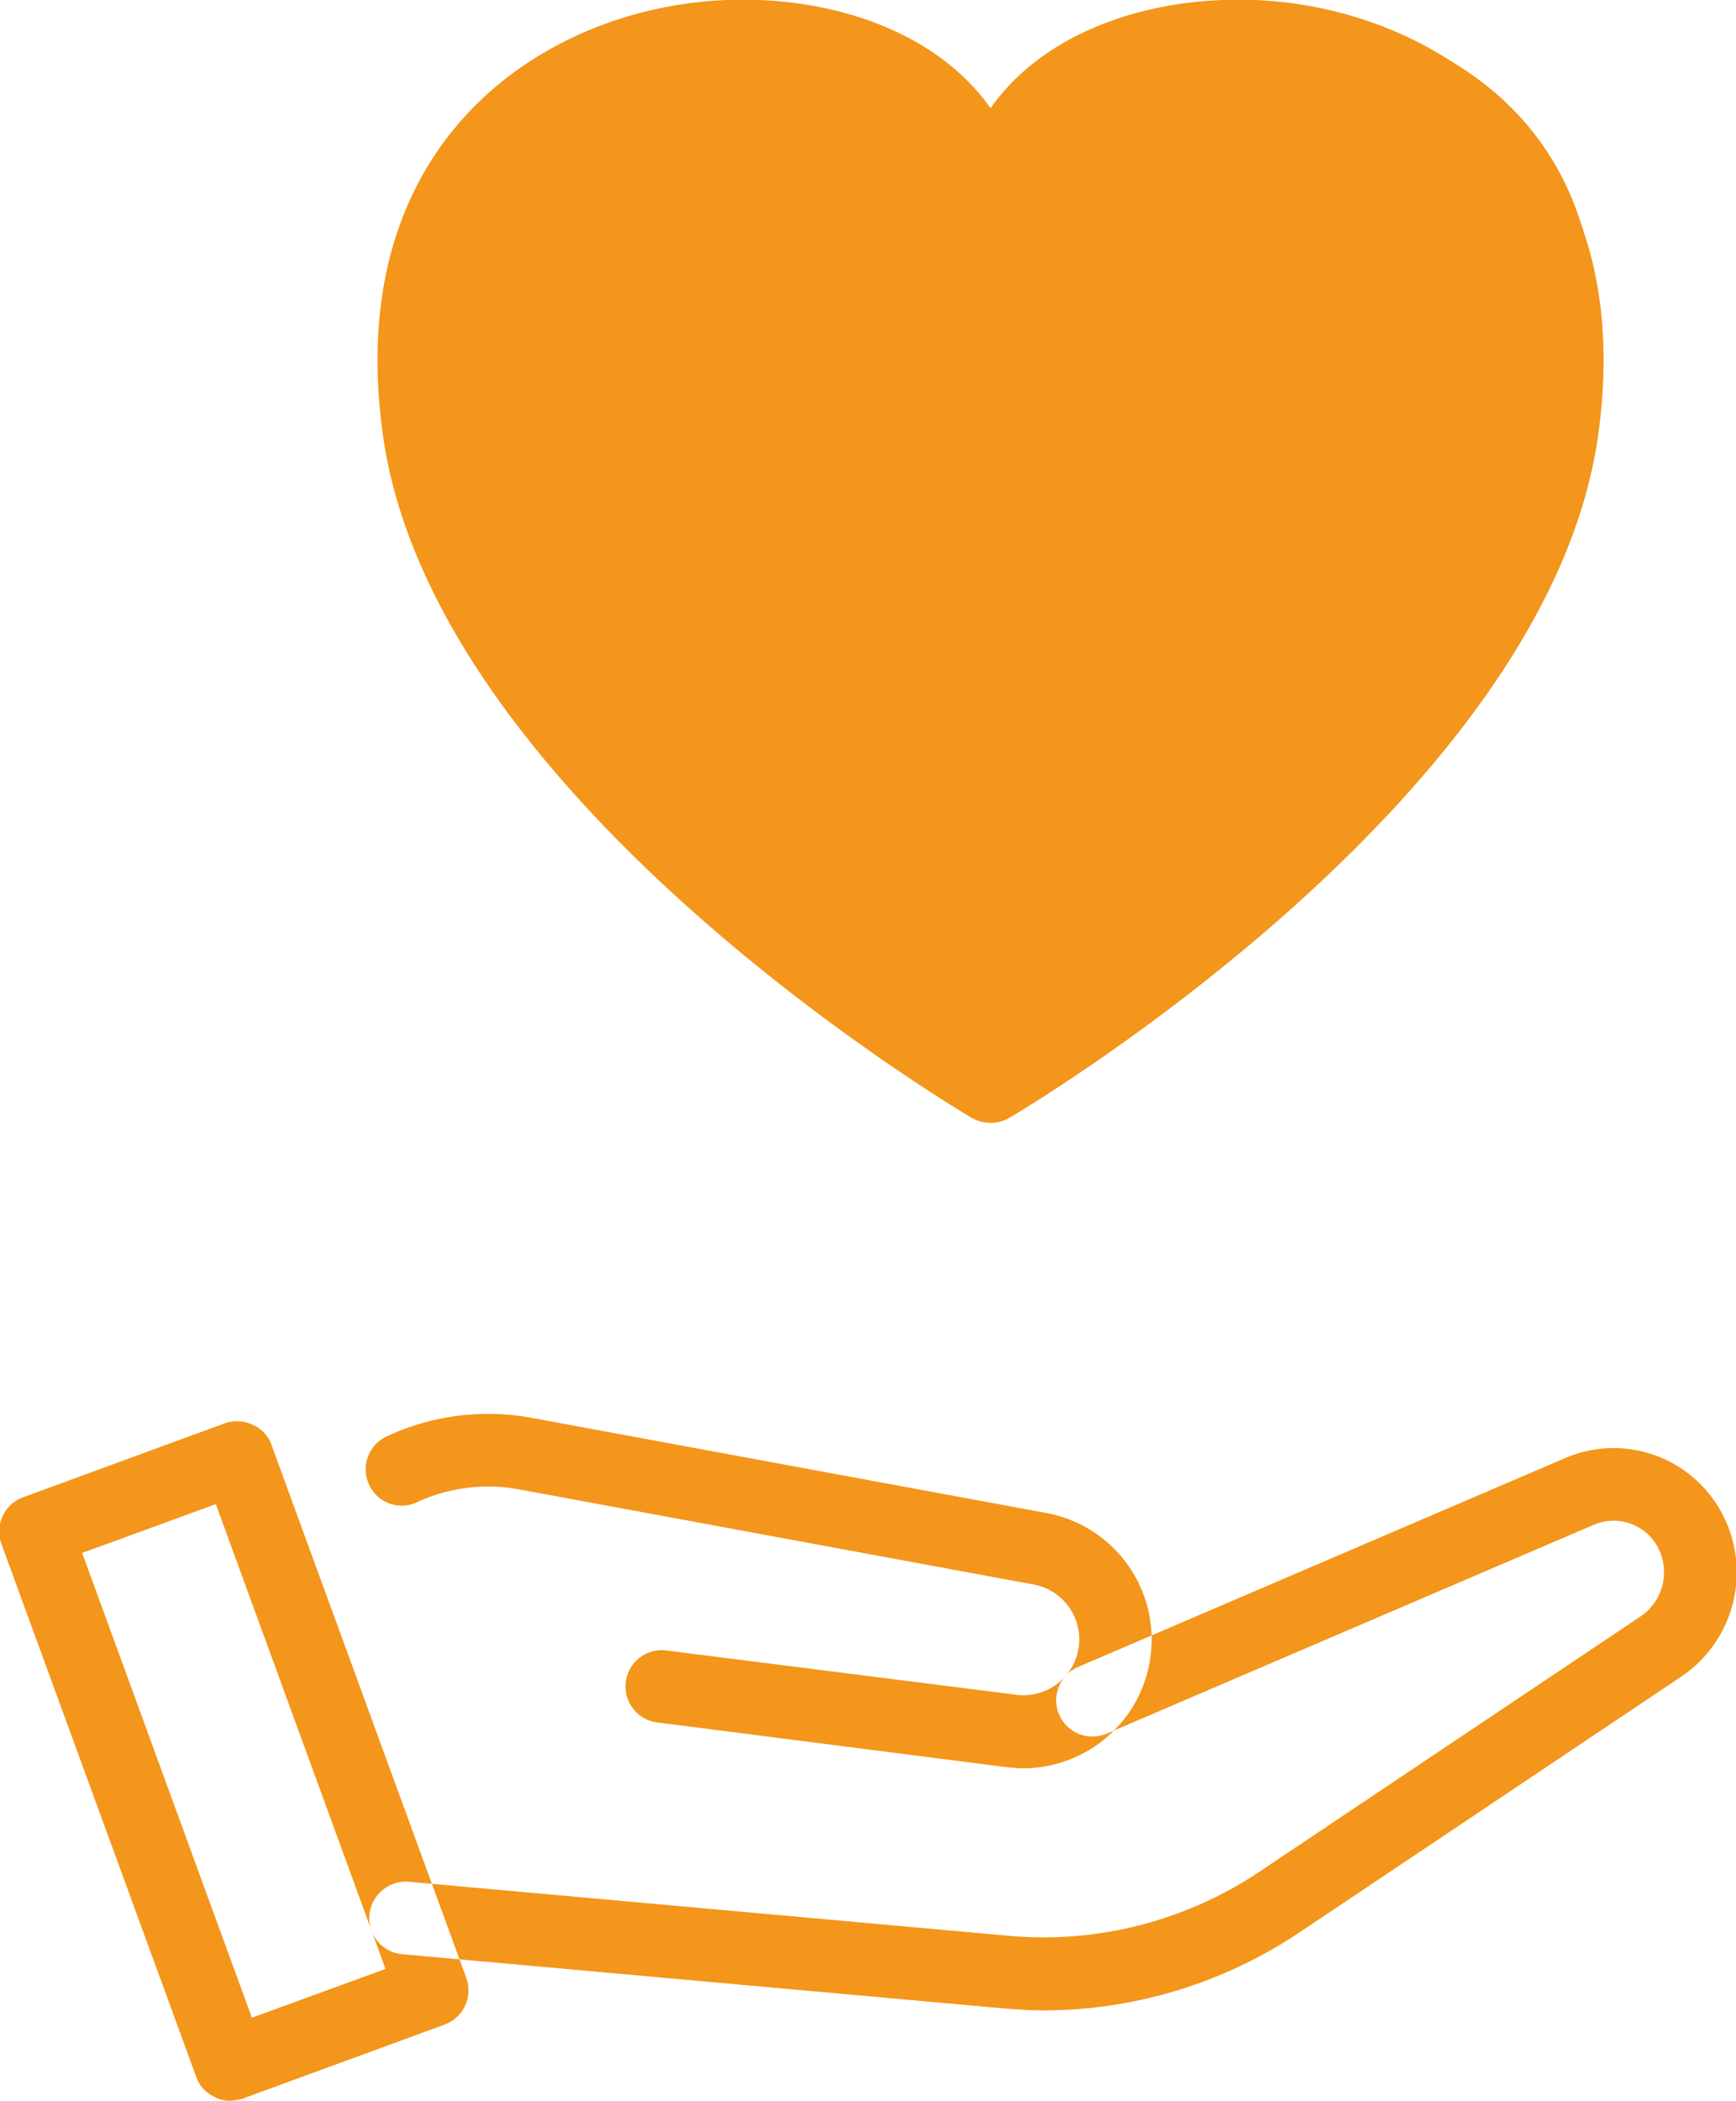
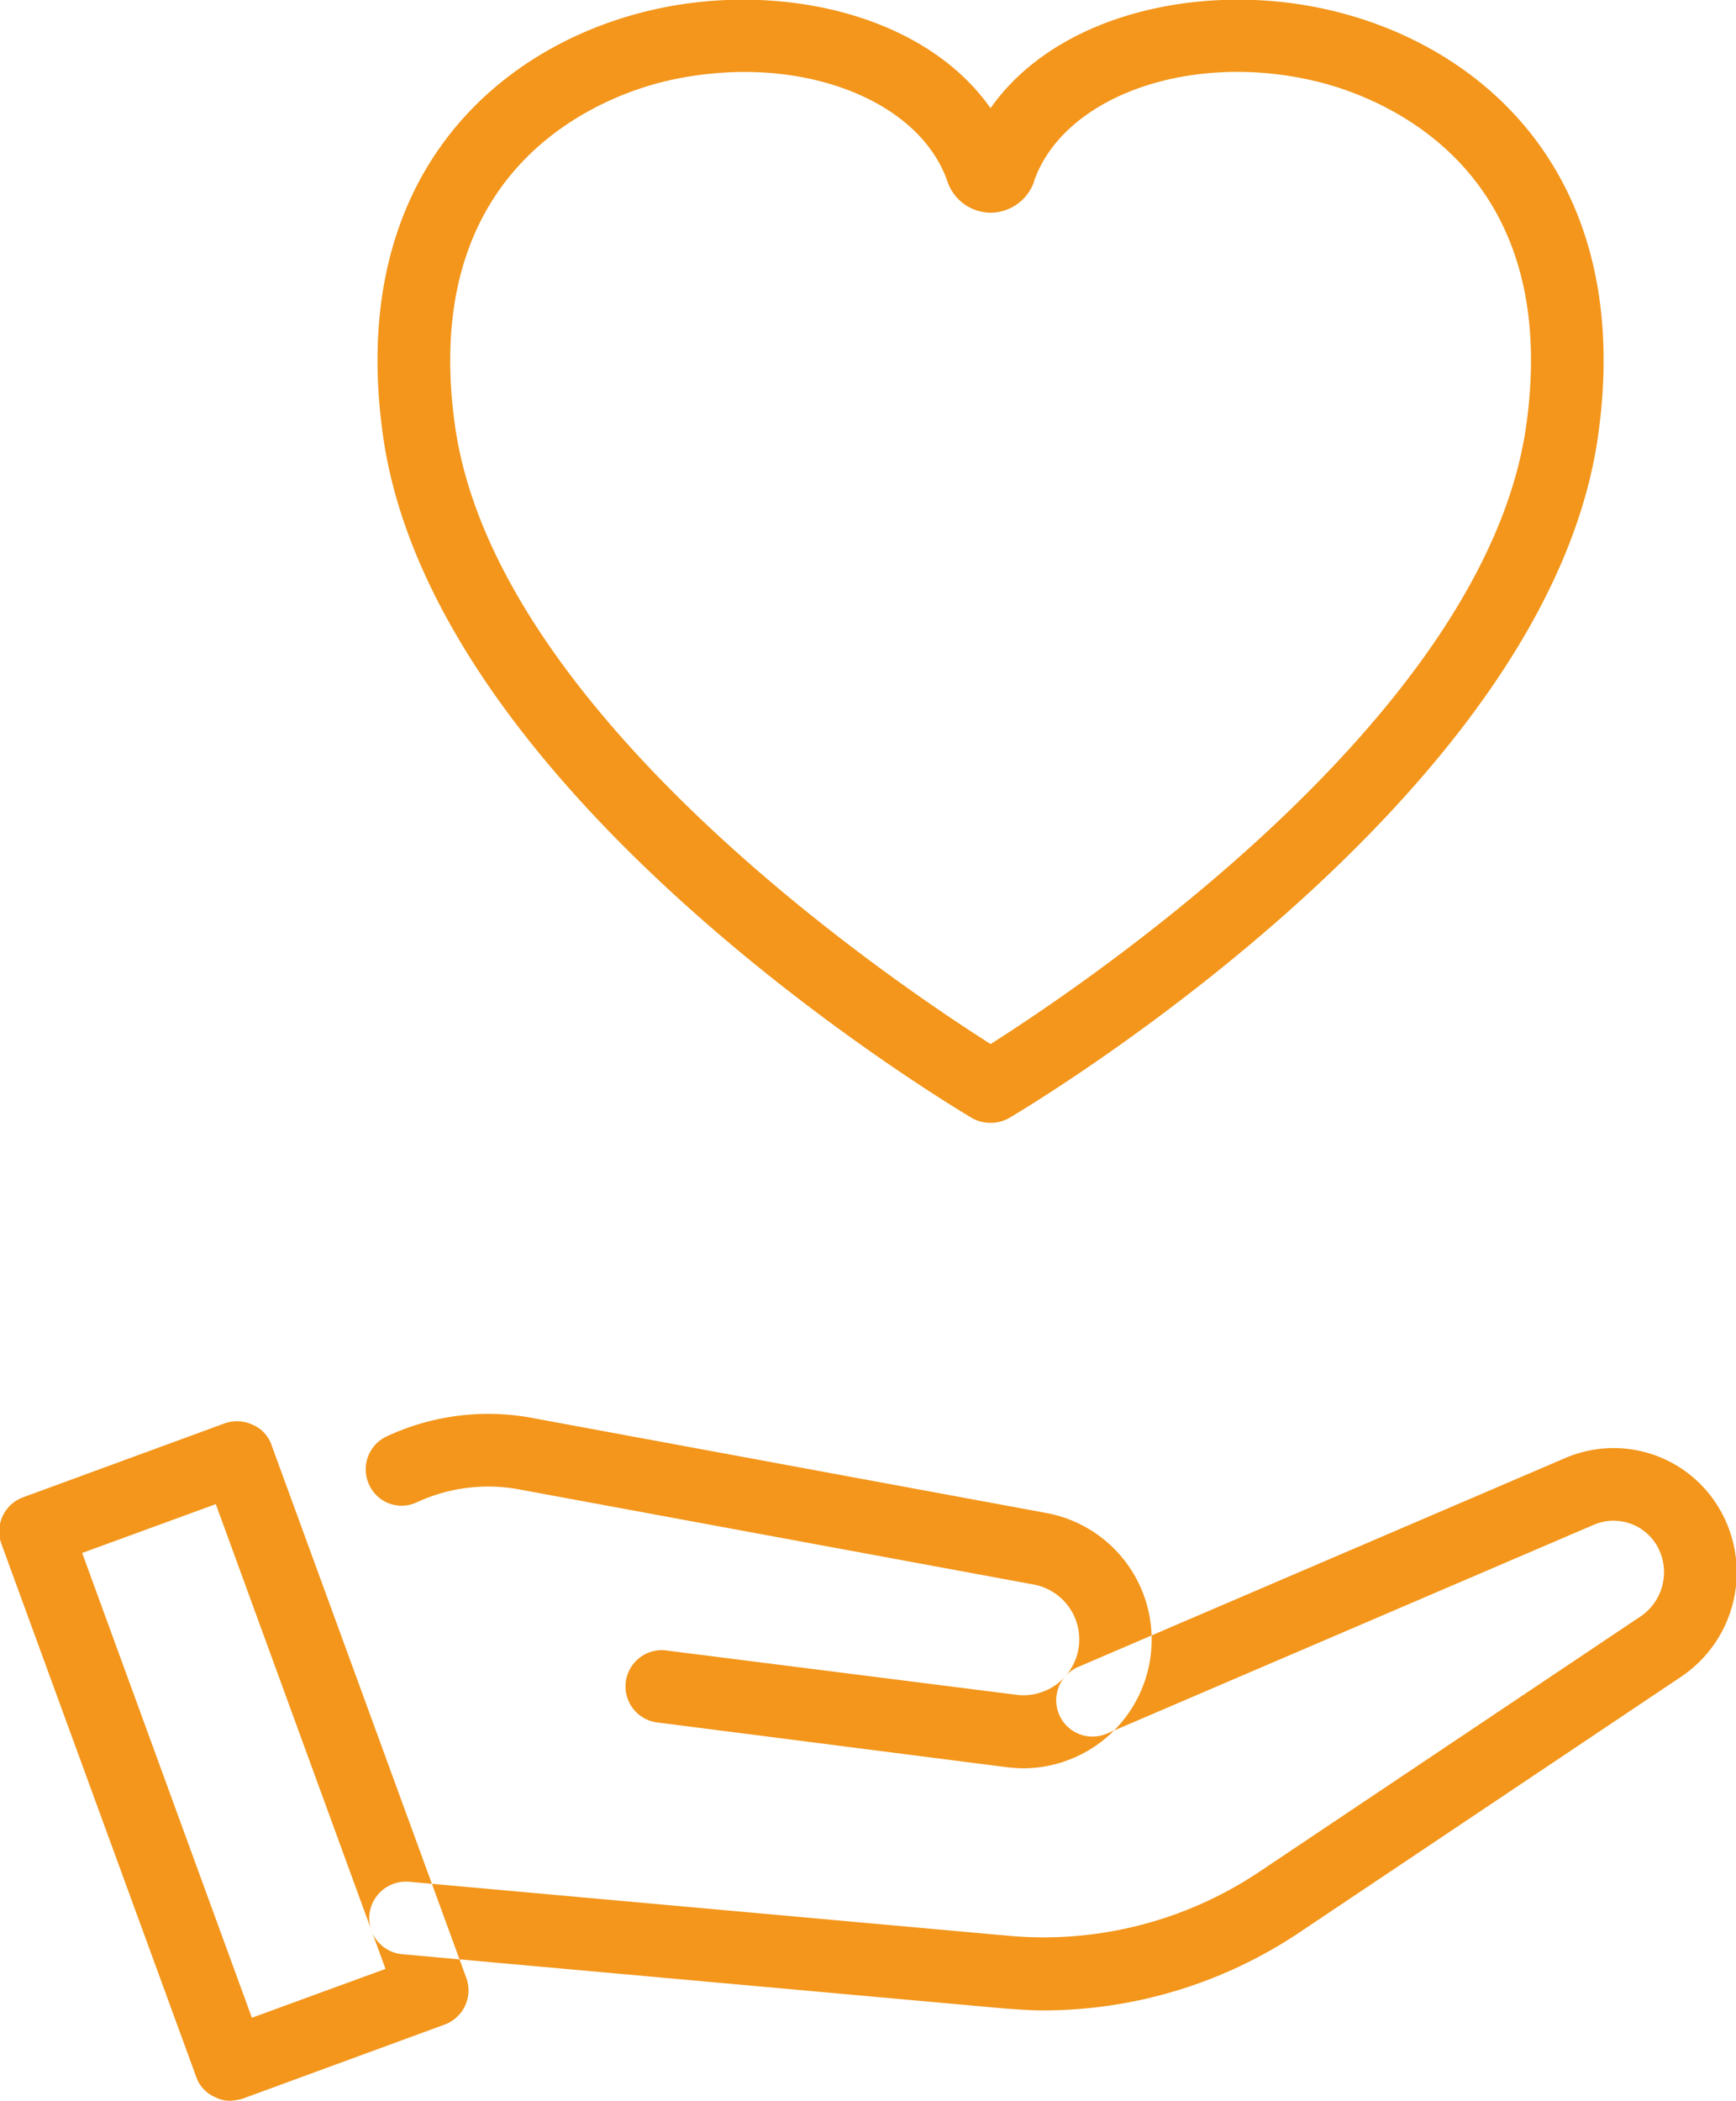
<svg xmlns="http://www.w3.org/2000/svg" id="piafaimz2-1" width="33.062" height="40" viewBox="0 0 33.062 40">
  <defs>
    <style>
      .cls-1 {
        fill: #f3961b;
        fill-rule: evenodd;
      }
    </style>
  </defs>
-   <path id="形状_565" data-name="形状 565" class="cls-1" d="M319.606,1603.9a7.113,7.113,0,0,0-1.694.2c-1.247.3-5.256,1.72-4.464,7.32,0.875,6.17,9.449,11.9,11.4,13.13,1.951-1.23,10.525-6.96,11.4-13.13,0.792-5.6-3.216-7.02-4.464-7.32-2.683-.65-5.379.31-6.012,2.12v0.01a0.979,0.979,0,0,1-.923.65h0a0.972,0.972,0,0,1-.922-0.66C323.426,1604.79,321.649,1603.9,319.606,1603.9Z" transform="translate(-305.938 -1603.66)" />
  <path id="形状_560" data-name="形状 560" class="cls-1" d="M325.812,1641.94c-0.26,0-.52-0.02-0.781-0.04l-11.43-1.03a0.689,0.689,0,0,1-.628-0.75,0.7,0.7,0,0,1,.752-0.63l11.431,1.03a7.39,7.39,0,0,0,4.767-1.22l7.257-4.86a1.016,1.016,0,0,0,.308-1.36,0.956,0.956,0,0,0-1.189-.39l-9.282,3.98a0.691,0.691,0,1,1-.545-1.27l9.282-3.98a2.334,2.334,0,0,1,2.925.96,2.393,2.393,0,0,1-.729,3.21l-7.256,4.86A8.778,8.778,0,0,1,325.812,1641.94Zm-0.383-4.61c-0.1,0-.206-0.01-0.31-0.02l-6.638-.85a0.691,0.691,0,1,1,.174-1.37l6.638,0.84a1.063,1.063,0,0,0,.327-2.1l-9.793-1.81a3.233,3.233,0,0,0-1.94.24,0.679,0.679,0,0,1-.919-0.33,0.691,0.691,0,0,1,.336-0.92,4.569,4.569,0,0,1,2.774-.35l9.794,1.81A2.451,2.451,0,0,1,325.429,1637.33Zm-15.106,6.33a0.6,0.6,0,0,1-.292-0.07,0.65,0.65,0,0,1-.358-0.39l-3.707-10.14a0.693,0.693,0,0,1,.412-0.89l3.845-1.41a0.694,0.694,0,0,1,.529.03,0.648,0.648,0,0,1,.359.39l3.707,10.14a0.694,0.694,0,0,1-.413.89l-3.844,1.41A0.964,0.964,0,0,1,310.323,1643.66Zm-2.82-10.43,3.232,8.85,2.545-.93-3.232-8.85Zm17.3-8.19a0.725,0.725,0,0,1-.351-0.09c-0.418-.25-10.246-6.11-11.219-12.99-0.692-4.9,2.149-7.39,5.039-8.09,2.377-.58,5.229,0,6.531,1.85,1.3-1.85,4.155-2.43,6.531-1.85,2.89,0.7,5.732,3.19,5.039,8.09-0.972,6.88-10.8,12.74-11.219,12.99A0.725,0.725,0,0,1,324.806,1625.04Zm-4.69-20.01a6.651,6.651,0,0,0-1.516.18c-1.116.27-4.7,1.54-3.993,6.56,0.782,5.53,8.454,10.66,10.2,11.77,1.746-1.11,9.417-6.24,10.2-11.77,0.709-5.02-2.877-6.29-3.993-6.56-2.4-.58-4.814.28-5.38,1.9v0.01a0.881,0.881,0,0,1-.826.59h0a0.875,0.875,0,0,1-.825-0.6C323.534,1605.83,321.944,1605.03,320.116,1605.03Zm4.862,1.86h0Zm-0.653-.23h0Z" transform="translate(-305.938 -1603.66)" />
</svg>